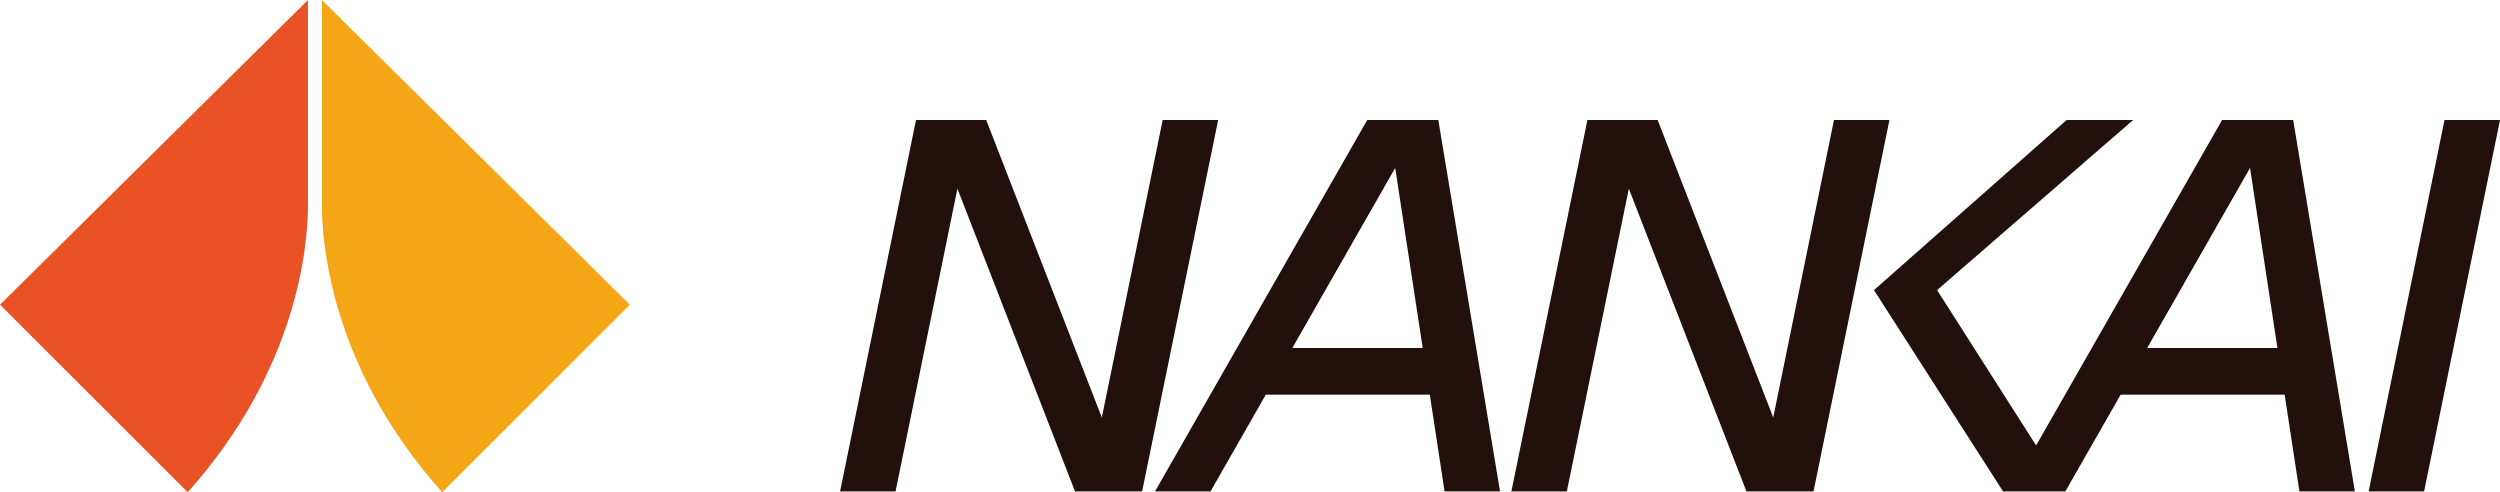
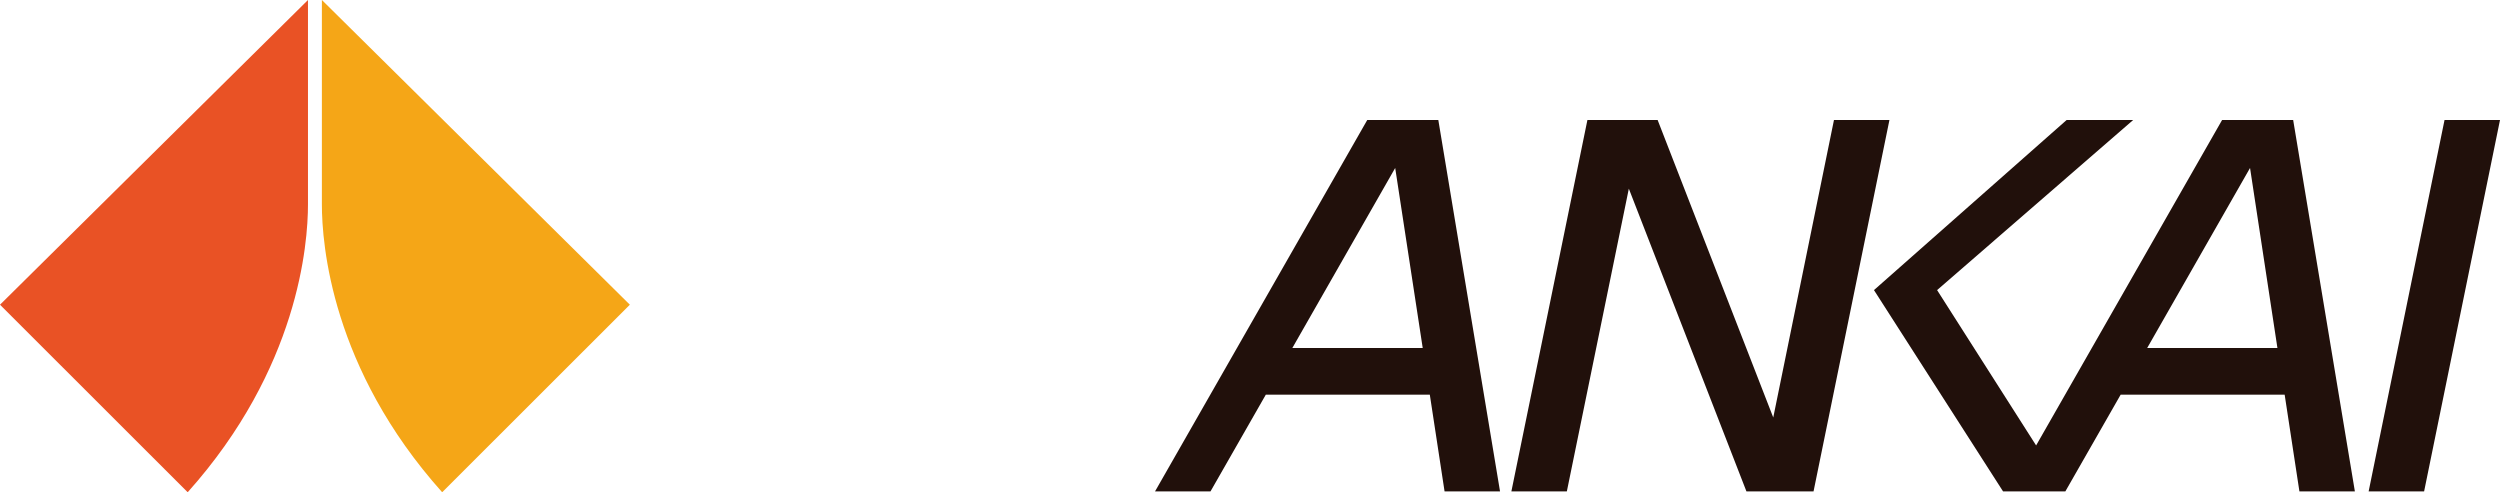
<svg xmlns="http://www.w3.org/2000/svg" id="_イヤー_2" viewBox="0 0 176.23 34.7">
  <defs>
    <style>.cls-1{fill:#e95225;}.cls-2{fill:#f5a617;}.cls-3{fill:#21100b;}</style>
  </defs>
  <g id="_イヤー_1-2">
    <g>
      <path class="cls-2" d="M22.69,0l21.71,21.48-13.23,13.22c-7.81-8.73-8.48-17.5-8.48-20.29V0Z" />
      <path class="cls-1" d="M21.71,0L0,21.48l13.23,13.22c7.81-8.73,8.48-17.5,8.48-20.29V0Z" />
-       <polygon class="cls-3" points="81.96 8.46 77.67 29.43 69.52 8.46 68.48 8.46 65.61 8.46 64.57 8.46 59.22 34.64 63.13 34.64 67.49 13.3 75.78 34.64 76.6 34.64 79.69 34.64 80.51 34.64 85.87 8.46 81.96 8.46" />
      <polygon class="cls-3" points="170.88 34.64 166.97 34.64 172.32 8.46 176.23 8.46 170.88 34.64" />
      <polygon class="cls-3" points="129.28 8.46 125 29.43 116.85 8.46 115.81 8.46 112.94 8.46 111.9 8.46 106.54 34.64 110.45 34.64 114.82 13.3 123.11 34.64 123.93 34.64 127.02 34.64 127.84 34.64 133.19 8.46 129.28 8.46" />
      <path class="cls-3" d="M101.83,34.64h3.91l-4.35-26.18h-5.01l-14.96,26.18h3.91l3.9-6.82h11.56l1.04,6.82Zm-10.73-10.11l7.25-12.69,1.94,12.69h-9.19Z" />
      <path class="cls-3" d="M162.09,34.64h3.91l-4.35-26.18h-5.01l-13.11,22.94-6.98-10.95,13.82-11.99h-4.69l-13.58,11.99,9.1,14.19h4.39l3.9-6.82h11.56l1.04,6.82Zm-10.73-10.11l7.25-12.69,1.93,12.69h-9.19Z" />
    </g>
  </g>
</svg>